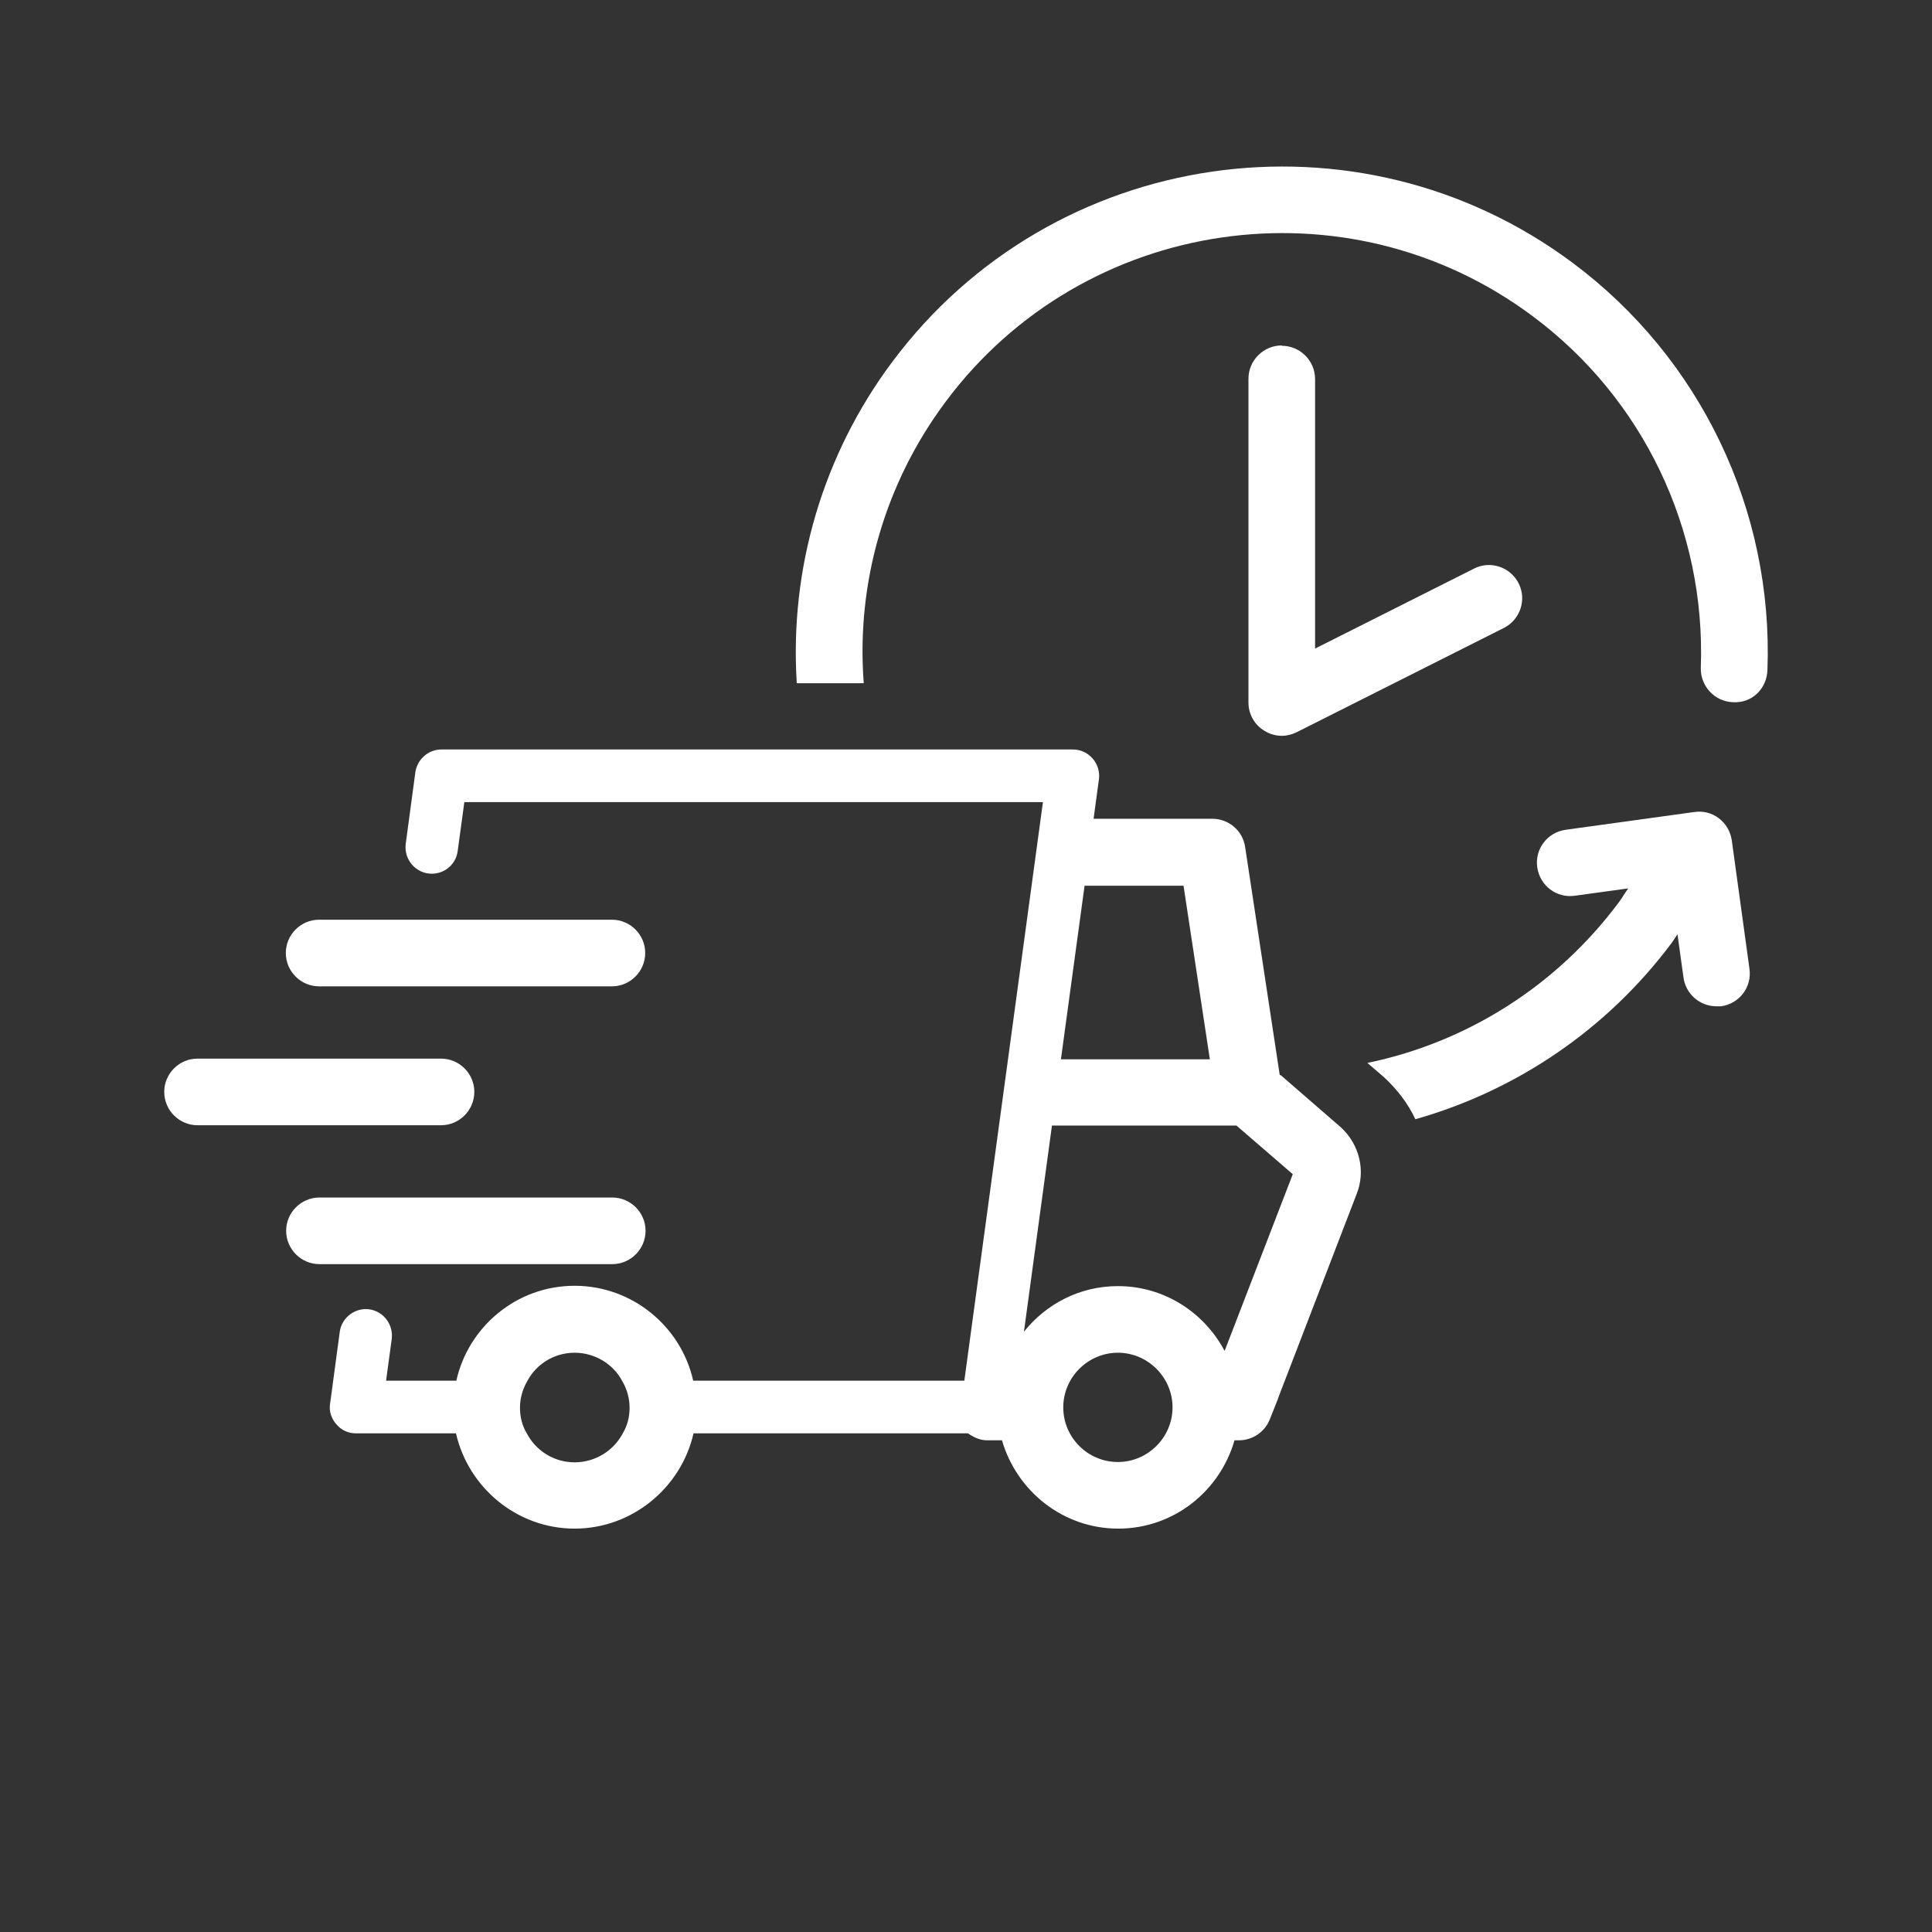
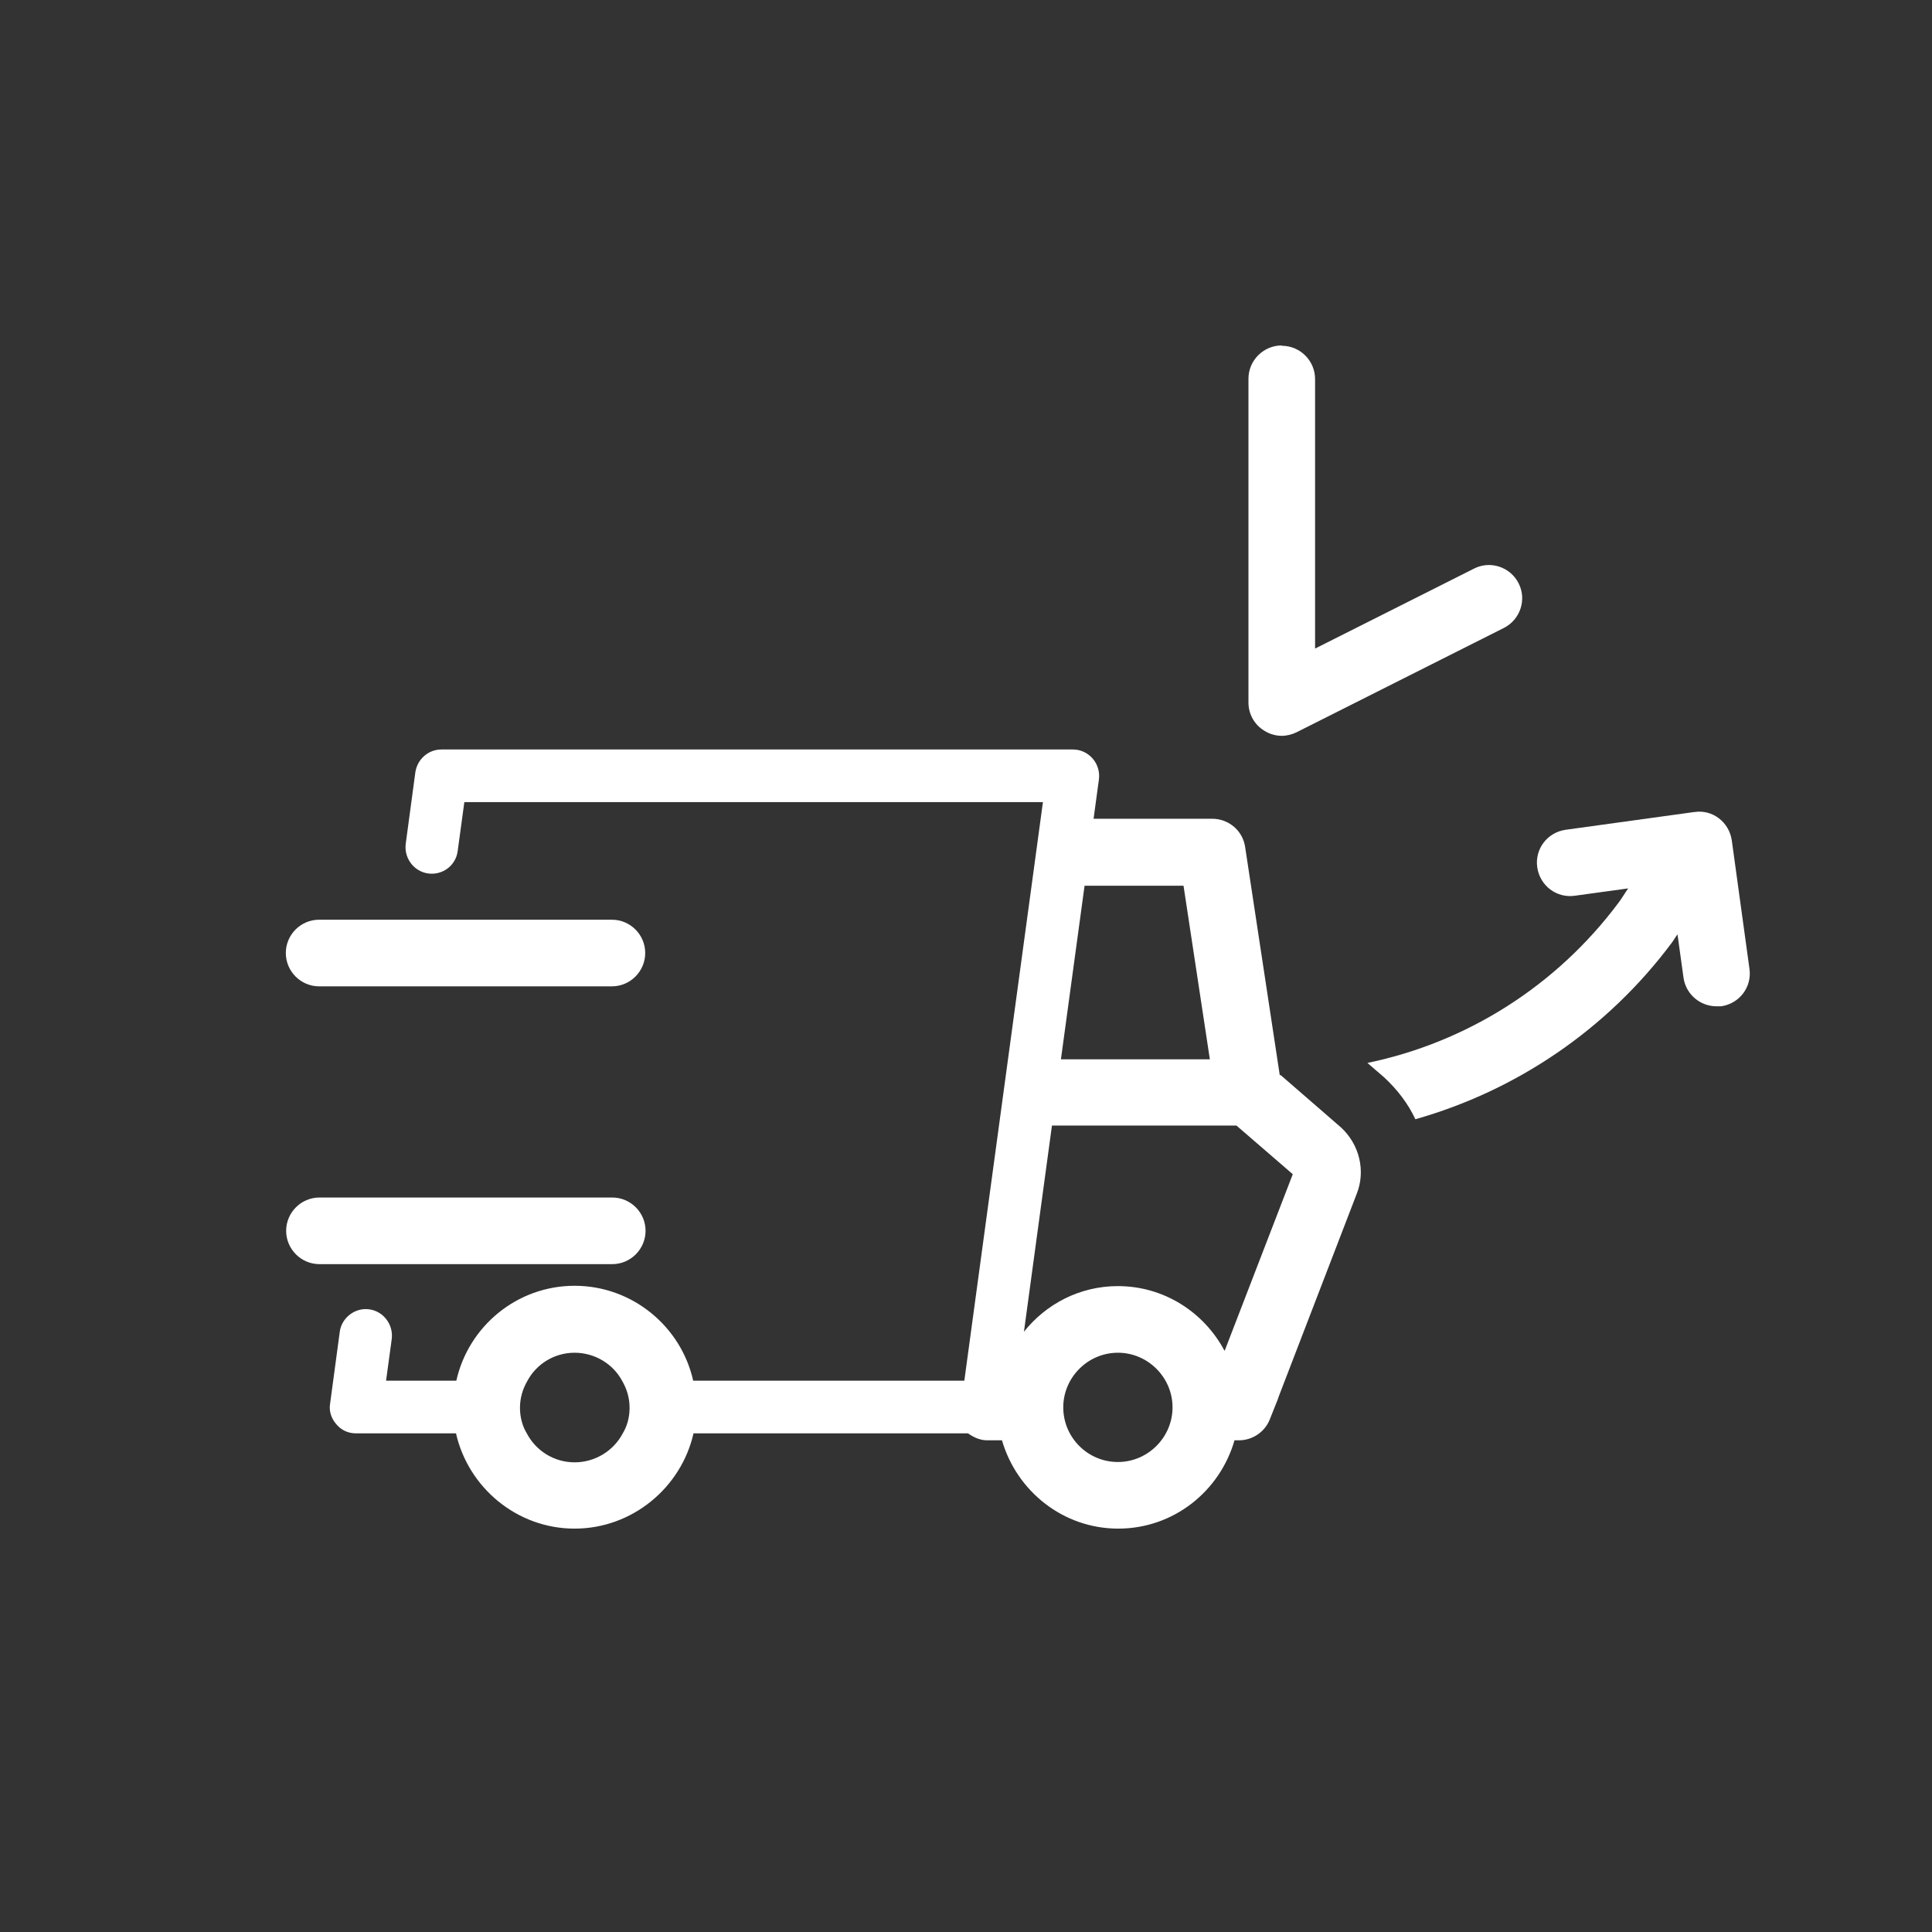
<svg xmlns="http://www.w3.org/2000/svg" version="1.0" preserveAspectRatio="xMidYMid meet" height="240" viewBox="0 0 180 180" zoomAndPan="magnify" width="240">
  <rect x="0" y="0" width="180" height="180" fill="#333333" stroke="none" />
  <path fill-rule="nonzero" fill-opacity="1" d="M 157.809 75.66 L 145.863 77.309 C 144.156 77.555 142.977 79.105 143.223 80.812 C 143.473 82.52 145.023 83.699 146.73 83.453 L 151.695 82.77 C 151.387 83.203 151.105 83.699 150.797 84.102 C 145.023 91.832 136.707 97.105 127.398 99.031 L 128.949 100.367 C 130.191 101.516 131.184 102.816 131.867 104.277 C 141.301 101.605 149.742 95.898 155.762 87.828 C 155.949 87.578 156.102 87.301 156.289 87.051 L 156.848 91.086 C 157.066 92.637 158.398 93.754 159.922 93.754 C 160.074 93.754 160.199 93.754 160.355 93.754 C 162.062 93.508 163.242 91.957 162.992 90.25 L 161.348 78.301 C 161.102 76.594 159.547 75.383 157.84 75.66 Z M 157.809 75.66" fill="#ffffff" />
-   <path fill-rule="nonzero" fill-opacity="1" d="M 146.516 24.484 C 126.496 9.559 98.07 13.688 83.141 33.703 C 76.656 42.363 73.551 53.008 74.234 63.652 L 80.473 63.652 C 79.758 54.34 82.426 45.031 88.105 37.426 C 100.984 20.141 125.535 16.574 142.789 29.453 C 153.094 37.117 158.926 49.344 158.461 62.191 C 158.398 63.898 159.734 65.359 161.441 65.422 C 163.242 65.543 164.605 64.148 164.668 62.441 C 165.227 47.543 158.43 33.363 146.516 24.484 Z M 146.516 24.484" fill="#ffffff" />
  <path fill-rule="nonzero" fill-opacity="1" d="M 29.73 91.895 L 57.012 91.895 C 58.719 91.895 60.113 90.496 60.113 88.789 C 60.113 87.082 58.719 85.688 57.012 85.688 L 29.73 85.688 C 28.023 85.688 26.629 87.082 26.629 88.789 C 26.629 90.496 28.023 91.895 29.73 91.895 Z M 29.73 91.895" fill="#ffffff" />
-   <path fill-rule="nonzero" fill-opacity="1" d="M 44.191 101.73 C 44.191 100.023 42.797 98.629 41.09 98.629 L 18.402 98.629 C 16.695 98.629 15.301 100.023 15.301 101.73 C 15.301 103.438 16.695 104.836 18.402 104.836 L 41.09 104.836 C 42.797 104.836 44.191 103.438 44.191 101.73 Z M 44.191 101.73" fill="#ffffff" />
  <path fill-rule="nonzero" fill-opacity="1" d="M 60.145 114.672 C 60.145 112.965 58.75 111.57 57.043 111.57 L 29.762 111.57 C 28.055 111.57 26.66 112.965 26.66 114.672 C 26.66 116.379 28.055 117.777 29.762 117.777 L 57.043 117.777 C 58.75 117.777 60.145 116.379 60.145 114.672 Z M 60.145 114.672" fill="#ffffff" />
  <path fill-rule="nonzero" fill-opacity="1" d="M 119.234 100.18 L 116.008 78.922 C 115.789 77.398 114.484 76.281 112.934 76.281 L 101.887 76.281 L 102.383 72.621 C 102.477 71.906 102.258 71.191 101.793 70.664 C 101.328 70.137 100.676 69.828 99.961 69.828 L 41.121 69.828 C 39.91 69.828 38.887 70.727 38.699 71.938 L 37.801 78.609 C 37.613 80.102 38.762 81.402 40.219 81.402 C 41.461 81.402 42.484 80.504 42.641 79.293 L 43.262 74.73 L 97.168 74.73 L 89.844 128.637 L 64.582 128.637 C 63.465 123.609 58.934 119.793 53.535 119.793 C 48.133 119.793 43.633 123.609 42.516 128.637 L 35.969 128.637 L 36.496 124.758 C 36.684 123.301 35.566 121.965 34.074 121.965 C 32.867 121.965 31.809 122.898 31.656 124.074 L 30.754 130.777 C 30.633 131.492 30.879 132.176 31.344 132.703 C 31.809 133.262 32.461 133.543 33.176 133.543 L 42.484 133.543 C 43.633 138.602 48.164 142.418 53.535 142.418 C 58.902 142.418 63.465 138.602 64.613 133.543 L 90.188 133.543 C 90.715 133.914 91.305 134.191 91.984 134.191 L 93.352 134.191 C 94.719 138.91 99.031 142.418 104.184 142.418 C 109.336 142.418 113.648 138.941 115.016 134.191 L 115.418 134.191 C 116.691 134.191 117.84 133.418 118.305 132.238 L 119.047 130.375 C 119.047 130.375 119.109 130.191 119.141 130.098 L 126.402 111.227 C 127.242 109.117 126.684 106.633 124.914 105.02 L 119.297 100.148 Z M 58.004 133.574 C 57.164 135.156 55.457 136.242 53.535 136.242 C 51.609 136.242 49.934 135.156 49.098 133.574 C 48.66 132.859 48.445 132.02 48.445 131.152 C 48.445 130.281 48.691 129.414 49.129 128.668 C 49.965 127.086 51.641 126.031 53.535 126.031 C 55.426 126.031 57.133 127.086 57.973 128.668 C 58.406 129.414 58.656 130.25 58.656 131.152 C 58.656 132.051 58.438 132.859 58.004 133.574 Z M 101.078 82.52 L 110.266 82.52 L 112.719 98.691 L 98.844 98.691 L 101.047 82.52 C 101.047 82.52 101.047 82.52 101.078 82.52 Z M 104.152 136.211 C 101.328 136.211 99.062 133.914 99.062 131.121 C 99.062 128.328 101.359 126.031 104.152 126.031 C 106.945 126.031 109.242 128.328 109.242 131.121 C 109.242 133.914 106.945 136.211 104.152 136.211 Z M 114.082 125.844 C 112.191 122.277 108.465 119.824 104.152 119.824 C 100.582 119.824 97.449 121.5 95.398 124.074 L 98.008 104.867 L 115.199 104.867 L 120.445 109.398 L 114.113 125.812 Z M 114.082 125.844" fill="#ffffff" />
  <path fill-rule="nonzero" fill-opacity="1" d="M 119.422 32.184 C 117.715 32.184 116.316 33.578 116.316 35.285 L 116.316 65.453 C 116.316 66.539 116.875 67.531 117.809 68.09 C 118.305 68.398 118.863 68.555 119.422 68.555 C 119.887 68.555 120.383 68.43 120.816 68.215 L 140.121 58.5 C 141.641 57.723 142.262 55.863 141.484 54.34 C 140.711 52.82 138.848 52.199 137.328 52.977 L 122.523 60.426 L 122.523 35.316 C 122.523 33.609 121.129 32.215 119.422 32.215 Z M 119.422 32.184" fill="#ffffff" />
</svg>